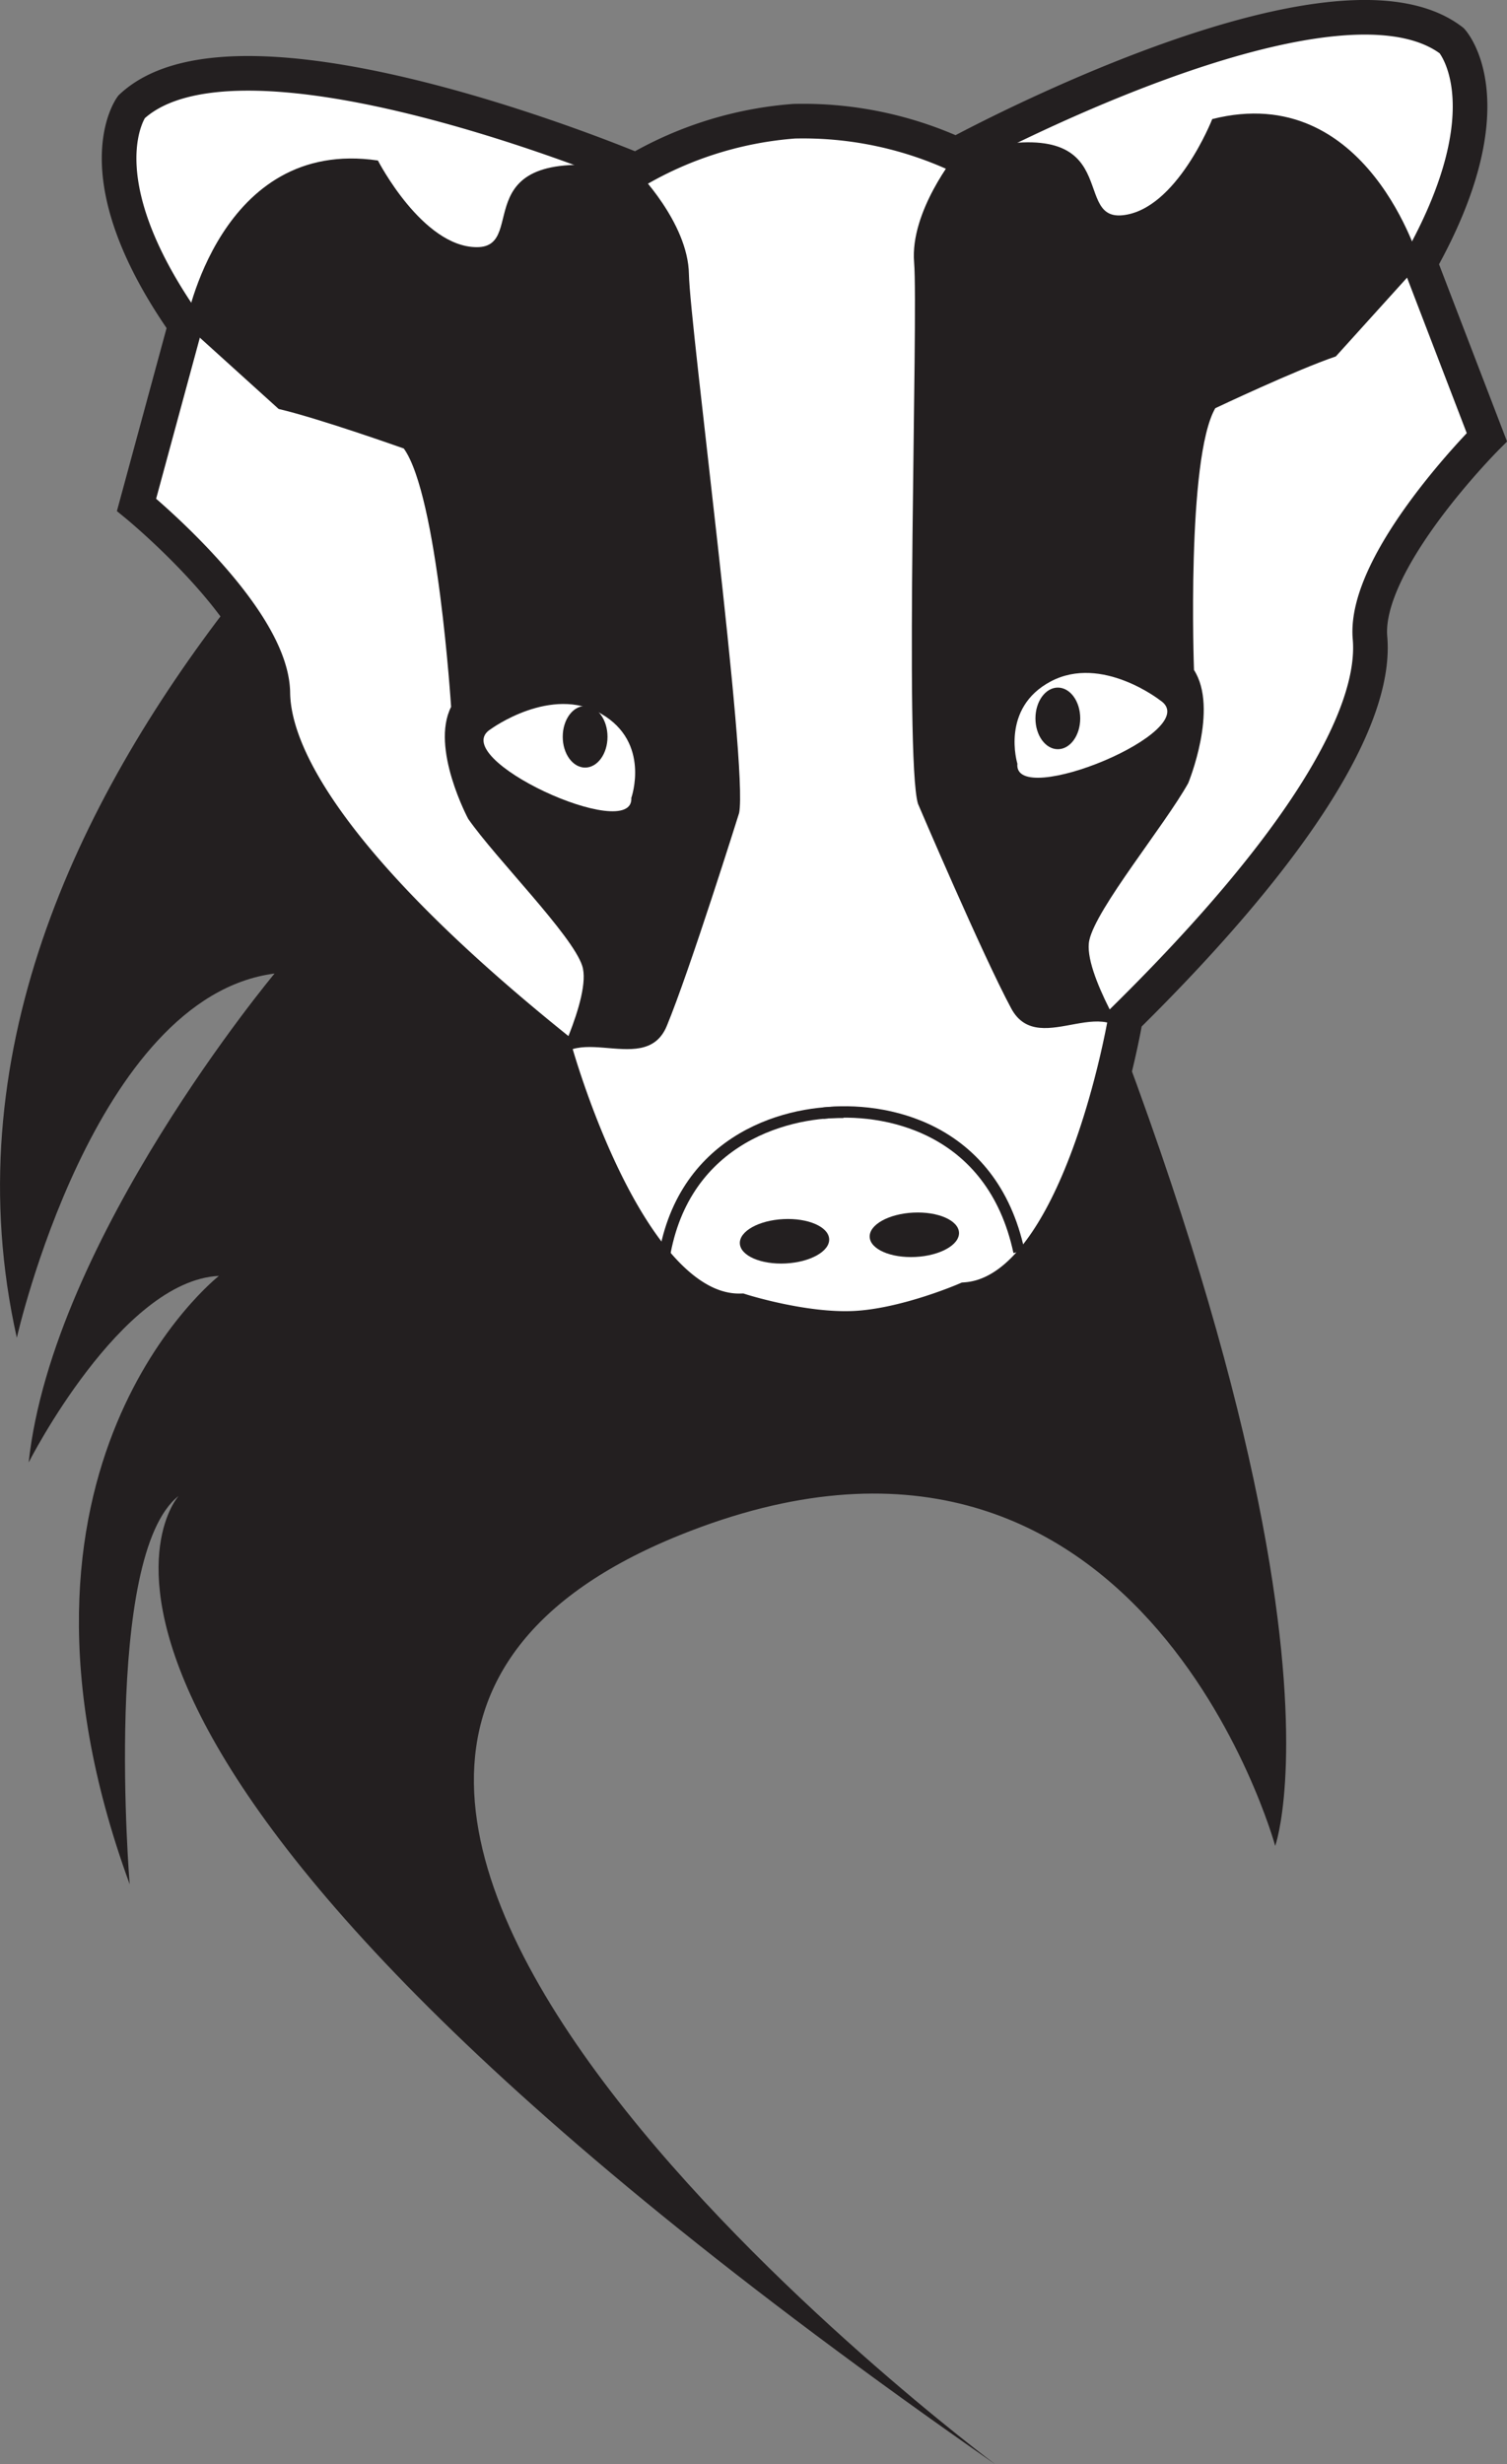
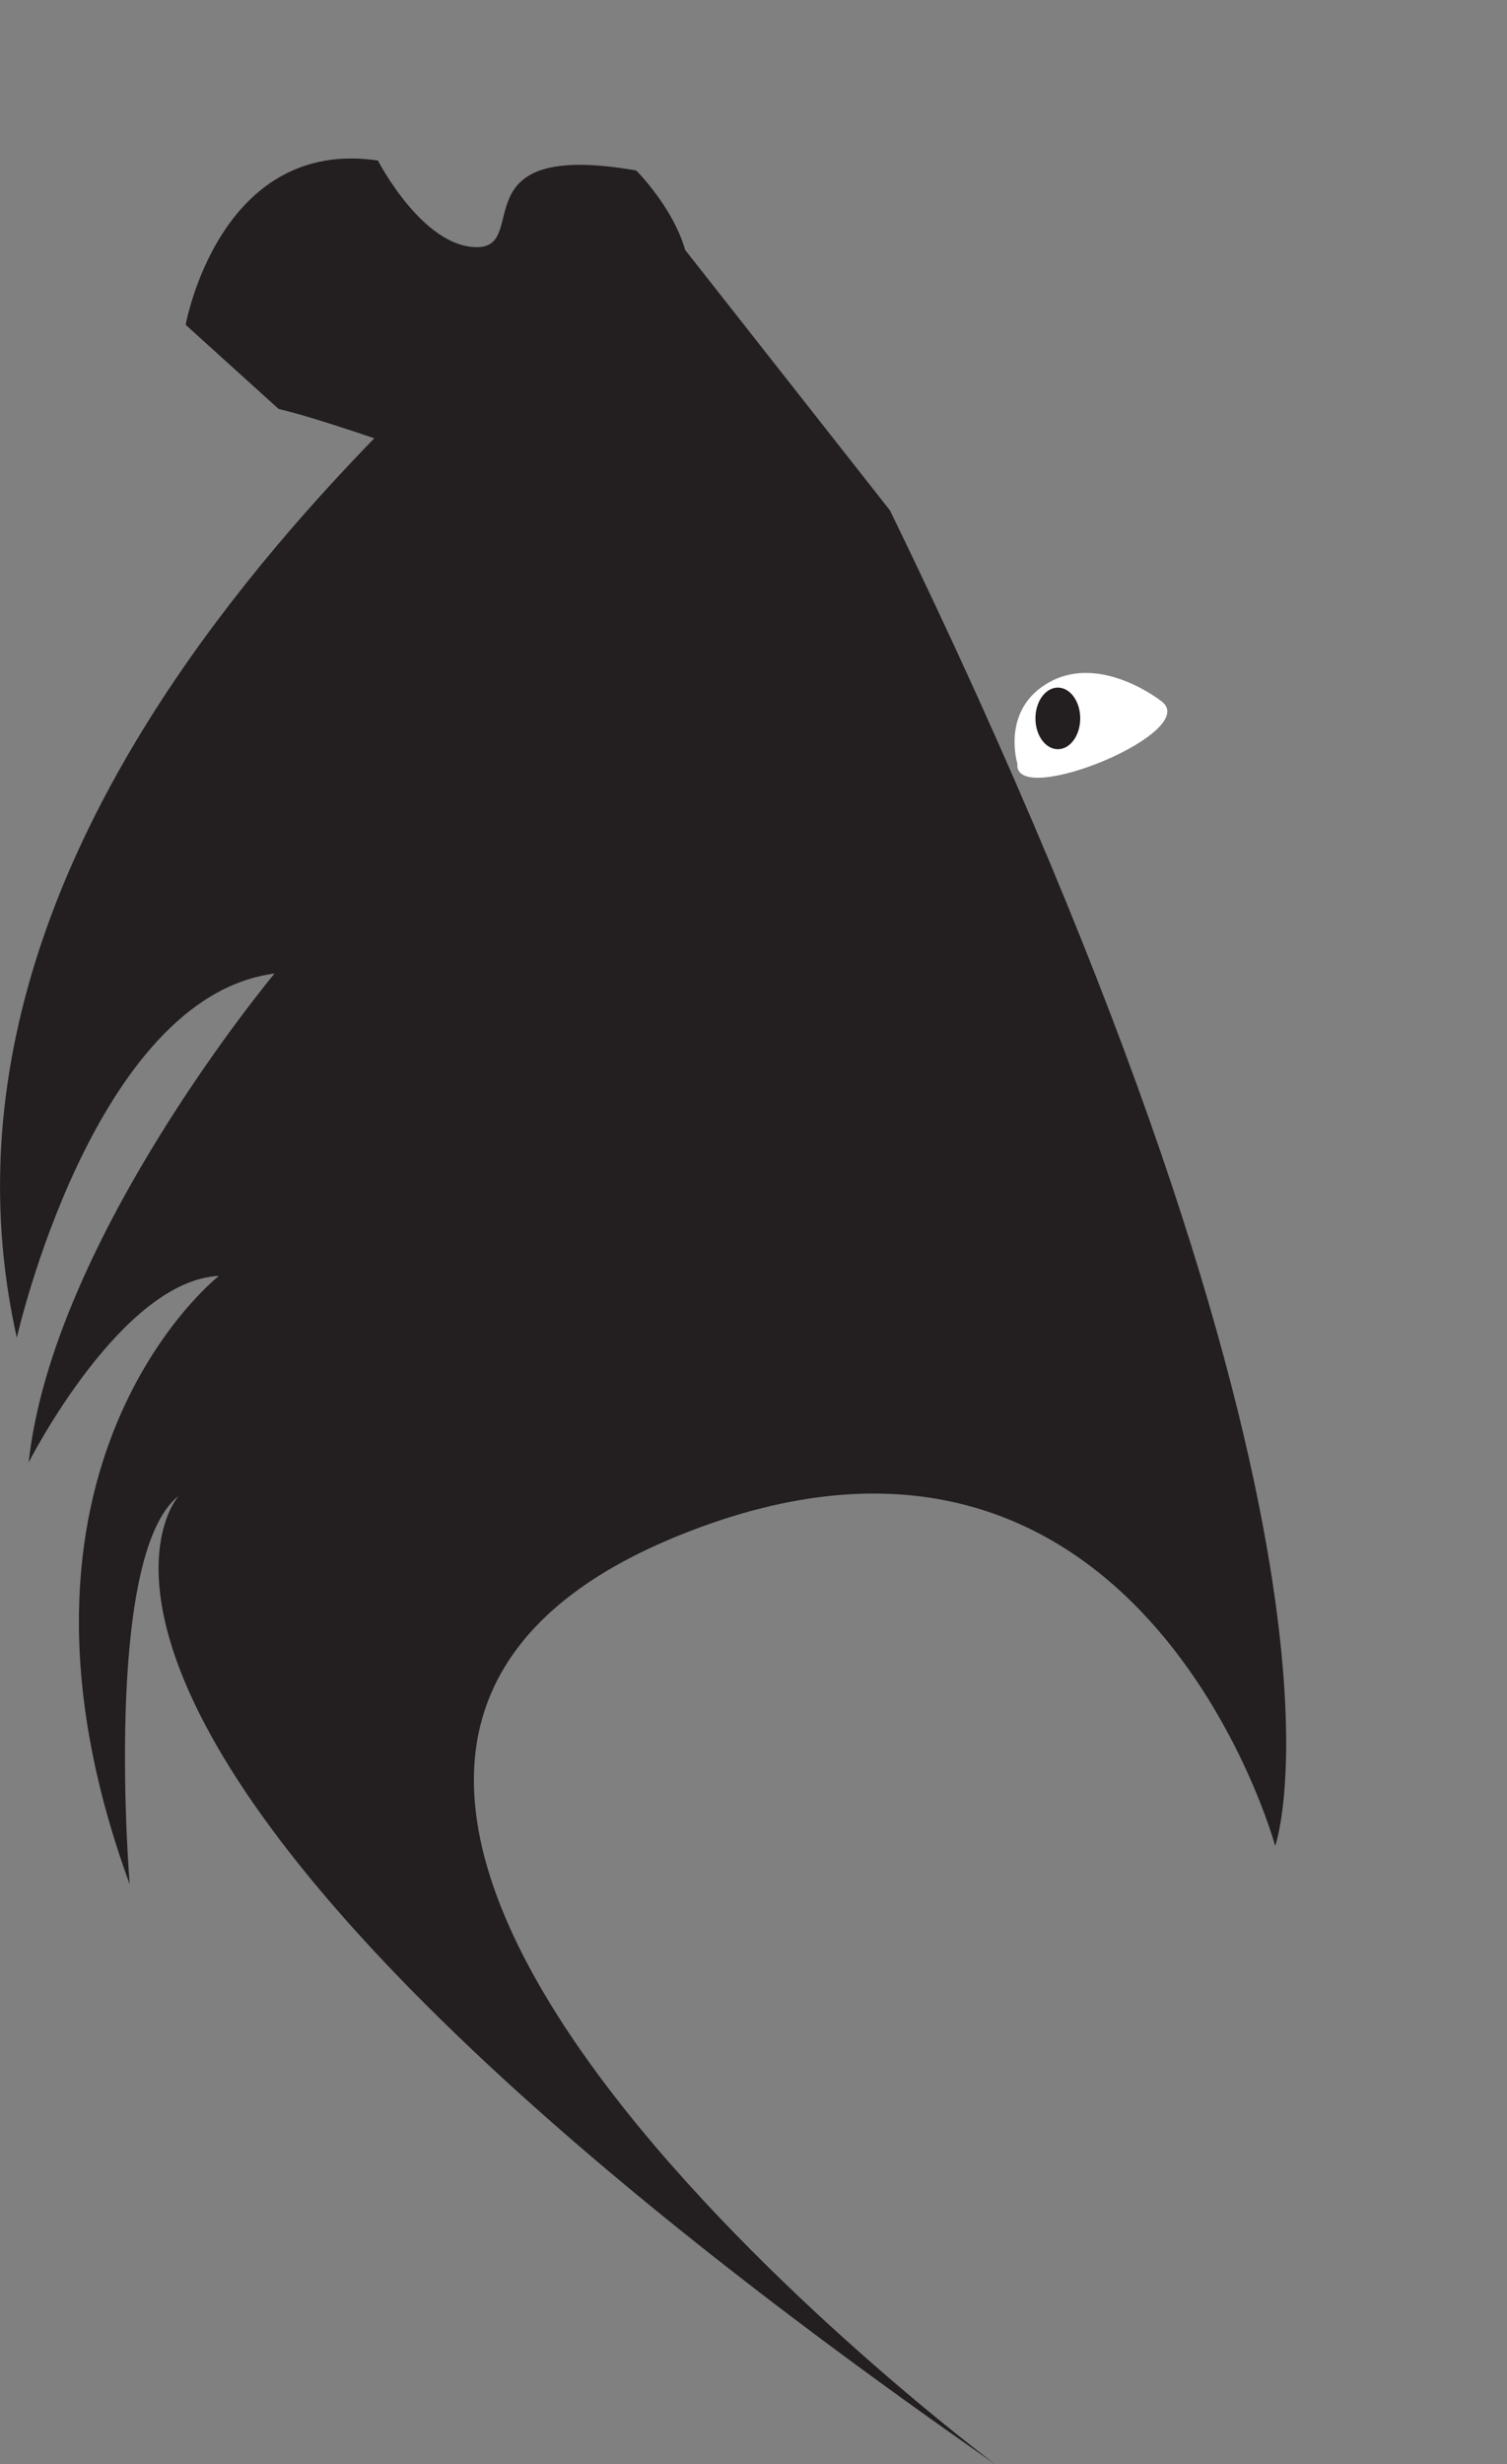
<svg xmlns="http://www.w3.org/2000/svg" id="Calque_1" data-name="Calque 1" viewBox="0 0 232.88 380.74">
  <rect x="0" y="0" width="232.88" height="380.74" fill="#808080" stroke="none" />
  <defs>
    <style>.cls-1{fill:#231f20;}.cls-2,.cls-3{fill:#fff;}.cls-2,.cls-4{stroke:#231f20;stroke-miterlimit:10;}.cls-2{stroke-width:5.35px;}.cls-4{fill:none;stroke-width:1.76px;}</style>
  </defs>
  <title>LOGO-Theo-Julien</title>
  <path class="cls-1" d="M98.93,29.78C78.1,49.39-16.79,120.1,2.6,206.7c0,0,11.85-52.65,39.83-56.28,0,0-34.28,41-38,75.54,0,0,14.26-28.11,29.4-28.82,0,0-37.47,29.31-13.79,94,0,0-4.19-50.78,7.56-60,0,0-34.42,37.92,126.23,149.64,0,0-142.22-105.81-48.82-143.57,71.09-28.73,92.05,48,92.05,48s17.44-48.09-59.52-206.33" />
-   <path class="cls-2" d="M122.72,18.73a56.82,56.82,0,0,0-24.4,7.61s-61-25.72-78-9.82c0,0-7.88,10.58,8.33,33.67L21.1,78S42,95.11,42.16,107.06s13.47,30.49,43.45,54.66c0,0,11.2,41.26,28.88,40.82,0,0,9.63,3.08,17.57,2.69s17.22-4.43,17.22-4.43c17.64-1.33,24.66-43.5,24.66-43.5,27.42-27.05,38.81-46.84,37.77-58.74s18.06-31,18.06-31L219.43,40.63C233.25,16,224.35,6.3,224.35,6.3c-18.41-14.13-76.58,17.56-76.58,17.56A57,57,0,0,0,122.72,18.73Z" />
-   <path class="cls-1" d="M147.77,23.86s-7.17,8.77-6.51,16.7-1.52,76.66.6,83.64c0,0,10,23.43,14.41,31.62s15.82-4.09,19,6.81c0,0-8-12.41-6.94-17.34S180,127.5,183.62,121c0,0,4.74-11.48.89-17.48,0,0-1.19-32.7,3.29-40.45,0,0,12.54-5.94,18.63-8l13-14.38s-8.06-28.37-32.1-22.29c0,0-5.49,14-13.86,14.86S174.84,16.31,147.77,23.86Z" />
  <path class="cls-3" d="M157.22,118c-.69,7.11,29.24-5.14,22.05-9.8,0,0-9-7.06-16.86-2.93S157.22,118,157.22,118Z" />
  <path class="cls-1" d="M98.32,26.34s8,8,8.14,16,9.17,76.12,7.76,83.27c0,0-7.62,24.32-11.18,32.91S86.72,156,84.62,167.17c0,0,6.92-13.16,5.35-17.95s-13.33-16.54-17.62-22.7c0,0-5.86-10.94-2.64-17.3,0,0-2.08-32.65-7.31-39.92,0,0-13.07-4.65-19.34-6.11l-14.37-13s5.18-29,29.71-25.39c0,0,6.87,13.37,15.28,13.39S70.63,21.53,98.32,26.34Z" />
-   <path class="cls-3" d="M97.56,123.28c.43,7.17-29-6.23-21.67-10.66,0,0,9.29-6.78,17-2.34S97.56,123.28,97.56,123.28Z" />
  <ellipse class="cls-1" cx="90.42" cy="113.84" rx="3.46" ry="4.76" />
  <ellipse class="cls-1" cx="163.47" cy="111" rx="3.46" ry="4.76" />
-   <path class="cls-4" d="M102.36,196.18c2.19-19.75,18.59-24.49,28-24.31" />
  <path class="cls-4" d="M157.47,193.42C153.31,174,136.52,170.91,127.15,172" />
  <ellipse class="cls-1" cx="141.29" cy="190.79" rx="6.91" ry="3.43" transform="translate(-9.37 7.31) rotate(-2.87)" />
-   <ellipse class="cls-1" cx="121.22" cy="191.8" rx="6.91" ry="3.43" transform="translate(-9.44 6.3) rotate(-2.87)" />
</svg>